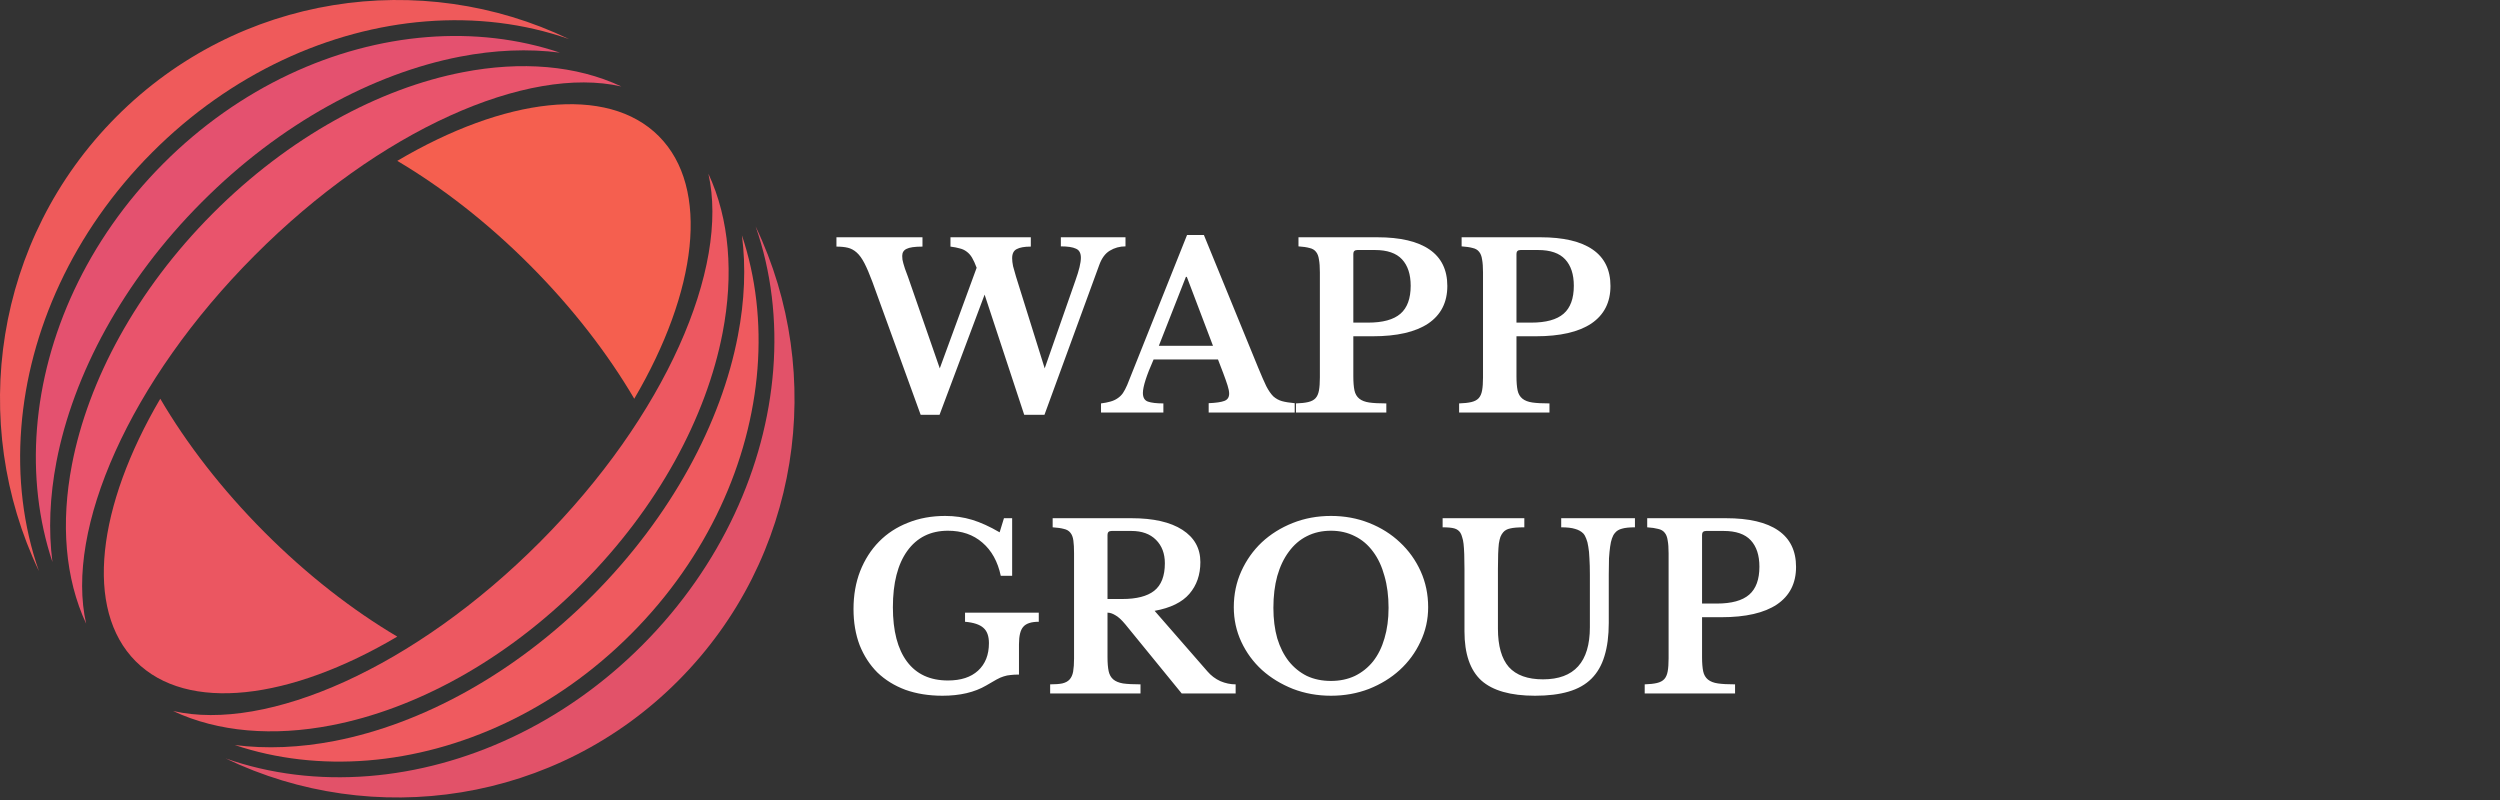
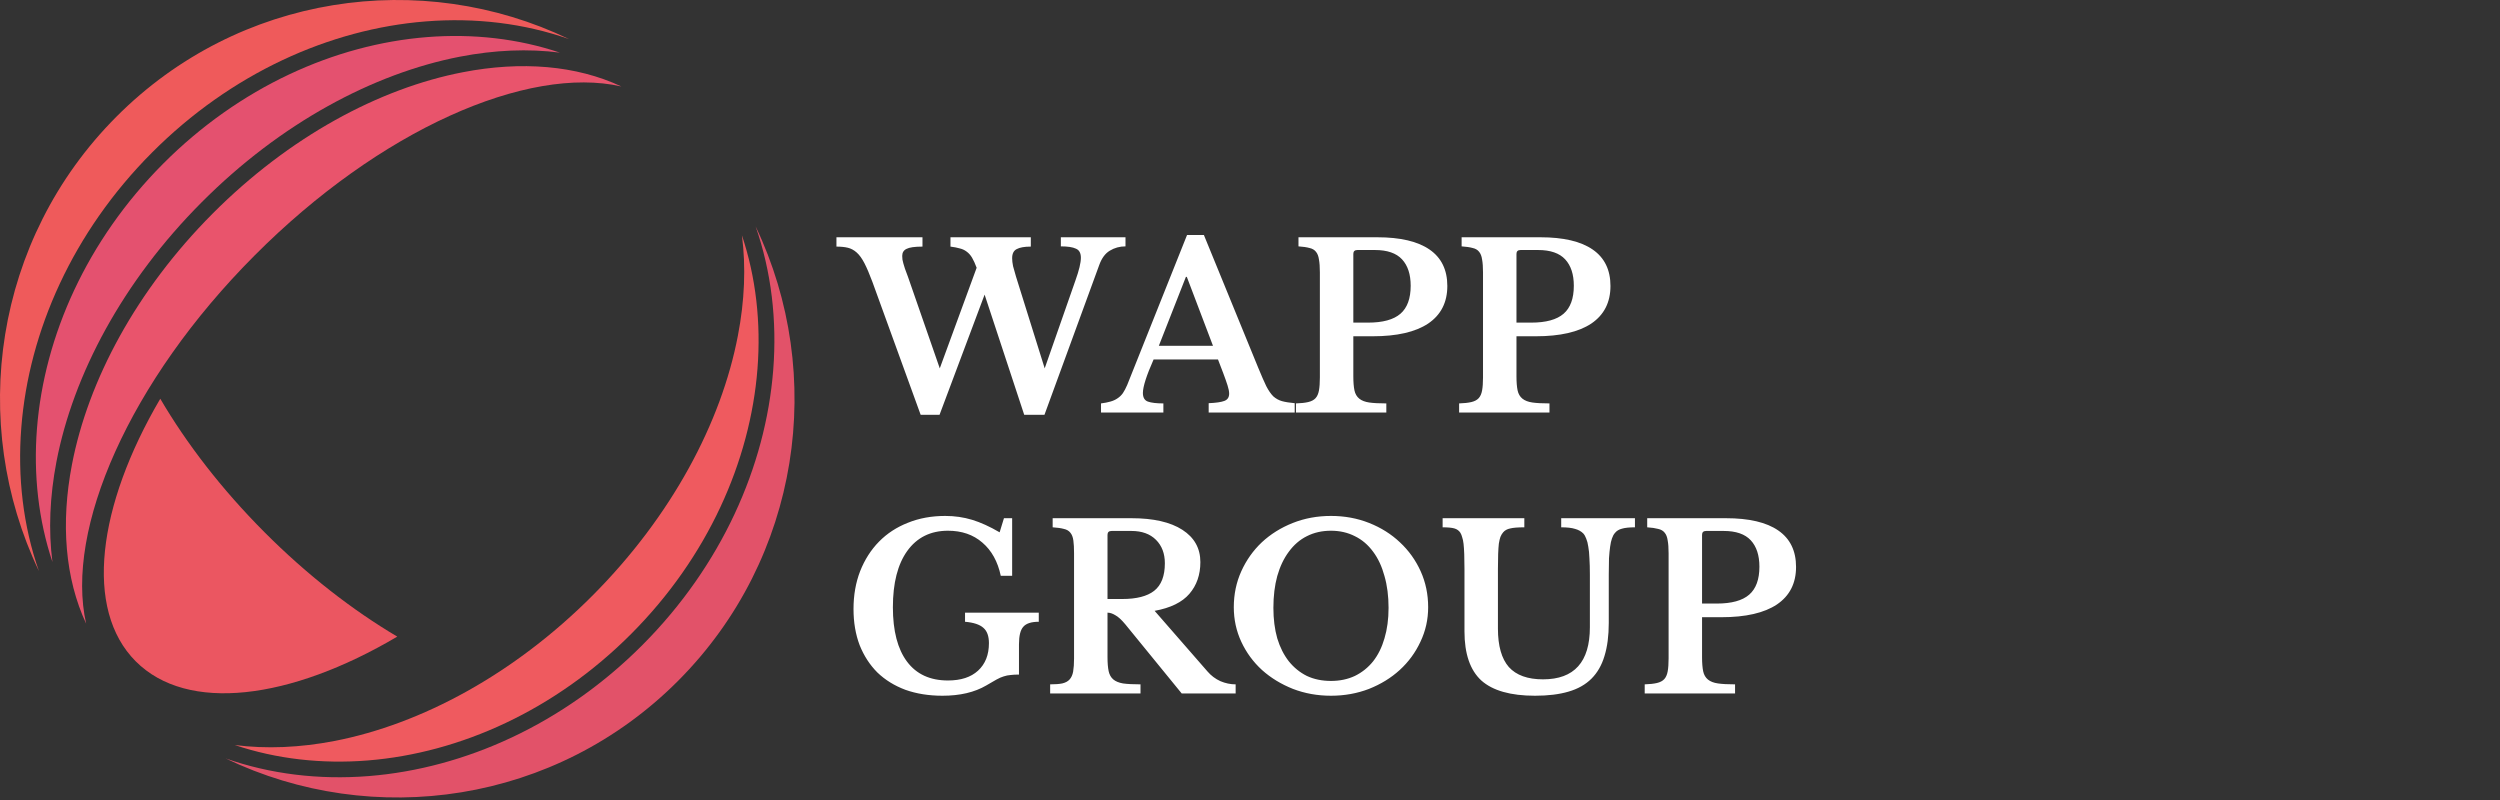
<svg xmlns="http://www.w3.org/2000/svg" width="703" height="225" viewBox="0 0 703 225" fill="none">
  <rect x="0" y="0" width="703" height="225" fill="#333333" stroke="none" />
  <path fill-rule="evenodd" clip-rule="evenodd" d="M24.227 175.382C18.217 148.922 36.337 107.202 71.583 71.848C106.807 36.471 148.373 18.284 174.735 24.317C162.051 18.35 146.561 17.131 130.186 20.302C106.63 24.849 81.306 38.467 59.805 60.048C38.326 81.607 24.758 107.025 20.228 130.668C17.068 147.103 18.283 162.651 24.227 175.382Z" fill="#E9546C" />
-   <path fill-rule="evenodd" clip-rule="evenodd" d="M199.197 48.848C205.186 75.308 187.066 117.05 151.842 152.404C116.596 187.781 75.03 205.968 48.667 199.935C61.373 205.902 76.864 207.122 93.238 203.95C116.794 199.403 142.096 185.785 163.598 164.204C185.099 142.645 198.645 117.228 203.197 93.584C206.357 77.149 205.142 61.601 199.197 48.848Z" fill="#ED5861" />
  <path fill-rule="evenodd" clip-rule="evenodd" d="M14.747 158.038C13.598 149.144 13.996 139.629 15.874 129.826C20.581 105.362 34.547 79.101 56.689 56.899C78.808 34.675 104.972 20.658 129.346 15.934C139.113 14.048 148.593 13.649 157.455 14.802C145.699 10.854 132.992 9.413 120.087 10.433C94.1 12.496 67.296 24.539 45.861 46.053C24.448 67.568 12.449 94.45 10.394 120.533C9.377 133.486 10.813 146.239 14.747 158.038Z" fill="#E4516F" />
  <path fill-rule="evenodd" clip-rule="evenodd" d="M208.627 66.167C209.783 75.061 209.391 84.576 207.497 94.38C202.829 118.848 188.859 145.096 166.754 167.335C144.627 189.574 118.494 203.609 94.124 208.35C84.358 210.242 74.856 210.647 66.016 209.5C77.752 213.44 90.482 214.873 103.386 213.844C129.372 211.764 156.146 199.702 177.567 178.173C198.987 156.667 210.968 129.755 213.006 103.67C214.014 90.716 212.569 77.964 208.627 66.167Z" fill="#EF5A5F" />
  <path fill-rule="evenodd" clip-rule="evenodd" d="M10.946 160.588C-8.964 118.891 -1.716 67.39 32.713 32.834C67.141 -1.722 118.452 -8.997 159.996 10.987C147.356 6.551 133.655 4.91 119.734 6.019C92.73 8.148 64.931 20.635 42.745 42.903C20.537 65.172 8.118 93.074 5.996 120.177C4.891 134.15 6.505 147.902 10.946 160.588Z" fill="#EF5A5B" />
  <path fill-rule="evenodd" clip-rule="evenodd" d="M212.478 63.663C232.388 105.361 225.14 156.862 190.712 191.418C156.284 225.974 104.973 233.249 63.429 213.265C76.047 217.701 89.769 219.342 103.691 218.233C130.694 216.082 158.493 203.617 180.68 181.348C202.866 159.08 215.285 131.178 217.428 104.074C218.533 90.101 216.898 76.328 212.478 63.663Z" fill="#E25269" />
  <path fill-rule="evenodd" clip-rule="evenodd" d="M111.711 179.016C99.12 171.56 86.342 161.669 74.347 149.629C62.352 137.589 52.476 124.765 45.069 112.126C27.374 142.277 23.609 171.354 38.155 185.955C52.702 200.555 81.651 196.776 111.711 179.016Z" fill="#EB5661" />
-   <path fill-rule="evenodd" clip-rule="evenodd" d="M111.712 45.236C124.304 52.691 137.081 62.583 149.076 74.623C161.072 86.662 170.927 99.487 178.355 112.125C196.049 81.975 199.794 52.897 185.268 38.297C170.721 23.696 141.752 27.476 111.712 45.236Z" fill="#F55F4F" />
  <path d="M293.768 103.584L302.408 78.88C303.432 76.021 303.944 73.888 303.944 72.48C303.944 71.157 303.475 70.304 302.536 69.92C301.64 69.493 300.232 69.28 298.312 69.28V66.72H316.488V69.28C314.867 69.28 313.395 69.685 312.072 70.496C310.792 71.264 309.811 72.587 309.128 74.464L293.704 116.64H288.008L276.872 82.848L264.2 116.64H258.888L245.32 79.264C244.509 77.088 243.763 75.339 243.08 74.016C242.397 72.693 241.672 71.691 240.904 71.008C240.136 70.325 239.304 69.877 238.408 69.664C237.512 69.451 236.445 69.344 235.208 69.344V66.72H259.4V69.344C257.224 69.344 255.731 69.557 254.92 69.984C254.109 70.368 253.704 71.029 253.704 71.968C253.704 72.309 253.725 72.651 253.768 72.992C253.811 73.291 253.896 73.653 254.024 74.08C254.152 74.464 254.301 74.955 254.472 75.552C254.685 76.149 254.963 76.896 255.304 77.792L264.264 103.584L274.632 75.296C274.205 74.144 273.779 73.205 273.352 72.48C272.925 71.755 272.413 71.179 271.816 70.752C271.261 70.325 270.621 70.027 269.896 69.856C269.171 69.643 268.296 69.472 267.272 69.344V66.72H289.864V69.344C288.072 69.344 286.749 69.579 285.896 70.048C285.043 70.475 284.616 71.328 284.616 72.608C284.616 73.248 284.701 73.995 284.872 74.848C285.085 75.701 285.363 76.683 285.704 77.792L293.768 103.584ZM342.502 101.088H324.39C322.384 105.611 321.382 108.747 321.382 110.496C321.382 111.776 321.851 112.587 322.79 112.928C323.771 113.269 325.222 113.44 327.142 113.44V116H309.605V113.44C310.63 113.312 311.504 113.141 312.23 112.928C312.998 112.715 313.659 112.416 314.214 112.032C314.811 111.648 315.323 111.157 315.75 110.56C316.176 109.92 316.582 109.152 316.966 108.256L333.798 66.08H338.534L353.83 103.456C354.726 105.632 355.472 107.339 356.07 108.576C356.71 109.813 357.371 110.773 358.054 111.456C358.779 112.096 359.59 112.544 360.486 112.8C361.424 113.056 362.619 113.248 364.07 113.376V116H339.878V113.376C341.926 113.291 343.398 113.077 344.294 112.736C345.19 112.395 345.638 111.712 345.638 110.688C345.638 110.091 345.488 109.323 345.19 108.384C344.891 107.445 344.486 106.293 343.974 104.928L342.502 101.088ZM325.862 97.248H341.094L333.734 77.856H333.478L325.862 97.248ZM406.988 80.416C406.988 85.024 405.196 88.544 401.612 90.976C398.028 93.365 392.822 94.56 385.996 94.56H380.556V105.824C380.556 107.445 380.662 108.768 380.876 109.792C381.089 110.773 381.537 111.541 382.22 112.096C382.902 112.651 383.841 113.013 385.036 113.184C386.23 113.355 387.83 113.44 389.836 113.44V116H364.428V113.44C365.836 113.397 366.988 113.269 367.884 113.056C368.78 112.843 369.462 112.48 369.932 111.968C370.401 111.456 370.721 110.731 370.892 109.792C371.062 108.853 371.148 107.637 371.148 106.144V76.576C371.148 75.083 371.062 73.888 370.892 72.992C370.764 72.053 370.486 71.328 370.06 70.816C369.633 70.261 369.014 69.899 368.204 69.728C367.436 69.515 366.412 69.365 365.132 69.28V66.72H387.276C393.761 66.72 398.668 67.872 401.996 70.176C405.324 72.48 406.988 75.893 406.988 80.416ZM380.556 90.72H384.716C388.854 90.72 391.884 89.888 393.804 88.224C395.724 86.56 396.684 83.936 396.684 80.352C396.684 77.152 395.873 74.677 394.252 72.928C392.63 71.179 390.092 70.304 386.636 70.304H381.708C380.94 70.304 380.556 70.667 380.556 71.392V90.72ZM452.863 80.416C452.863 85.024 451.071 88.544 447.487 90.976C443.903 93.365 438.697 94.56 431.871 94.56H426.431V105.824C426.431 107.445 426.537 108.768 426.751 109.792C426.964 110.773 427.412 111.541 428.095 112.096C428.777 112.651 429.716 113.013 430.911 113.184C432.105 113.355 433.705 113.44 435.711 113.44V116H410.303V113.44C411.711 113.397 412.863 113.269 413.759 113.056C414.655 112.843 415.337 112.48 415.807 111.968C416.276 111.456 416.596 110.731 416.767 109.792C416.937 108.853 417.023 107.637 417.023 106.144V76.576C417.023 75.083 416.937 73.888 416.767 72.992C416.639 72.053 416.361 71.328 415.935 70.816C415.508 70.261 414.889 69.899 414.079 69.728C413.311 69.515 412.287 69.365 411.007 69.28V66.72H433.151C439.636 66.72 444.543 67.872 447.871 70.176C451.199 72.48 452.863 75.893 452.863 80.416ZM426.431 90.72H430.591C434.729 90.72 437.759 89.888 439.679 88.224C441.599 86.56 442.559 83.936 442.559 80.352C442.559 77.152 441.748 74.677 440.127 72.928C438.505 71.179 435.967 70.304 432.511 70.304H427.583C426.815 70.304 426.431 70.667 426.431 71.392V90.72ZM265.032 195.64C261.192 195.64 257.715 195.085 254.6 193.976C251.528 192.824 248.904 191.203 246.728 189.112C244.595 186.979 242.931 184.419 241.736 181.432C240.584 178.403 240.008 175.011 240.008 171.256C240.008 167.373 240.627 163.832 241.864 160.632C243.144 157.389 244.915 154.616 247.176 152.312C249.437 150.008 252.147 148.237 255.304 147C258.461 145.72 261.96 145.08 265.8 145.08C268.445 145.08 270.963 145.443 273.352 146.168C275.741 146.893 278.323 148.067 281.096 149.688L282.312 145.72H284.616V161.912H281.416C280.563 157.901 278.835 154.787 276.232 152.568C273.672 150.349 270.451 149.24 266.568 149.24C261.661 149.24 257.843 151.139 255.112 154.936C252.424 158.691 251.08 163.96 251.08 170.744C251.08 177.4 252.403 182.499 255.048 186.04C257.693 189.581 261.533 191.352 266.568 191.352C270.195 191.352 273.011 190.435 275.016 188.6C277.064 186.723 278.088 184.141 278.088 180.856C278.088 178.893 277.576 177.464 276.552 176.568C275.528 175.629 273.8 175.053 271.368 174.84V172.28H292.104V174.84C290.013 174.84 288.563 175.309 287.752 176.248C286.941 177.144 286.536 178.787 286.536 181.176V189.688C285.597 189.688 284.808 189.731 284.168 189.816C283.528 189.859 282.888 189.987 282.248 190.2C281.651 190.371 280.968 190.669 280.2 191.096C279.432 191.523 278.472 192.077 277.32 192.76C274.035 194.68 269.939 195.64 265.032 195.64ZM337.543 158.072C337.543 161.613 336.519 164.579 334.471 166.968C332.423 169.357 329.159 170.957 324.679 171.768L339.527 188.792C340.551 189.987 341.767 190.904 343.175 191.544C344.583 192.141 346.012 192.44 347.463 192.44V195H332.295L316.423 175.544C315.356 174.264 314.417 173.411 313.607 172.984C312.839 172.515 312.113 172.28 311.431 172.28V184.824C311.431 186.403 311.537 187.704 311.751 188.728C311.964 189.709 312.391 190.477 313.031 191.032C313.671 191.587 314.588 191.971 315.783 192.184C317.02 192.355 318.663 192.44 320.711 192.44V195H295.303V192.44C296.711 192.44 297.841 192.355 298.695 192.184C299.591 191.971 300.273 191.608 300.743 191.096C301.255 190.541 301.596 189.795 301.767 188.856C301.937 187.875 302.023 186.637 302.023 185.144V155.576C302.023 154.083 301.959 152.888 301.831 151.992C301.703 151.053 301.425 150.328 300.999 149.816C300.572 149.261 299.953 148.899 299.143 148.728C298.375 148.515 297.329 148.365 296.007 148.28V145.72H318.151C324.337 145.72 329.116 146.808 332.487 148.984C335.857 151.16 337.543 154.189 337.543 158.072ZM311.431 168.44H315.591C319.601 168.44 322.588 167.672 324.551 166.136C326.556 164.557 327.559 161.976 327.559 158.392C327.559 155.661 326.727 153.464 325.062 151.8C323.399 150.136 321.095 149.304 318.151 149.304H312.583C311.815 149.304 311.431 149.667 311.431 150.392V168.44ZM374.271 145.08C378.111 145.08 381.695 145.741 385.023 147.064C388.351 148.387 391.231 150.2 393.663 152.504C396.137 154.808 398.079 157.517 399.487 160.632C400.895 163.747 401.599 167.117 401.599 170.744C401.599 174.2 400.873 177.443 399.423 180.472C398.015 183.501 396.073 186.147 393.599 188.408C391.167 190.627 388.287 192.397 384.959 193.72C381.631 195 378.068 195.64 374.271 195.64C370.473 195.64 366.911 195 363.583 193.72C360.255 192.397 357.353 190.627 354.879 188.408C352.404 186.147 350.463 183.501 349.055 180.472C347.647 177.443 346.943 174.2 346.943 170.744C346.943 167.117 347.647 163.747 349.055 160.632C350.463 157.517 352.383 154.808 354.815 152.504C357.289 150.2 360.191 148.387 363.519 147.064C366.847 145.741 370.431 145.08 374.271 145.08ZM374.271 191.48C376.745 191.48 378.985 191.011 380.991 190.072C382.996 189.091 384.703 187.725 386.111 185.976C387.519 184.184 388.585 182.029 389.311 179.512C390.079 176.952 390.463 174.093 390.463 170.936C390.463 167.608 390.079 164.621 389.311 161.976C388.585 159.288 387.519 157.005 386.111 155.128C384.703 153.208 382.996 151.757 380.991 150.776C378.985 149.752 376.745 149.24 374.271 149.24C371.753 149.24 369.492 149.752 367.487 150.776C365.524 151.757 363.839 153.208 362.431 155.128C361.023 157.005 359.935 159.288 359.167 161.976C358.441 164.621 358.079 167.608 358.079 170.936C358.079 174.093 358.441 176.952 359.167 179.512C359.935 182.029 361.023 184.184 362.431 185.976C363.839 187.725 365.524 189.091 367.487 190.072C369.492 191.011 371.753 191.48 374.271 191.48ZM452.386 175.16C452.386 178.787 451.98 181.901 451.17 184.504C450.402 187.064 449.186 189.176 447.522 190.84C445.858 192.504 443.703 193.72 441.058 194.488C438.455 195.256 435.319 195.64 431.65 195.64C424.78 195.64 419.746 194.211 416.546 191.352C413.388 188.451 411.81 183.843 411.81 177.528V159.992C411.81 158.328 411.788 156.941 411.746 155.832C411.703 154.68 411.639 153.72 411.554 152.952C411.468 152.184 411.34 151.565 411.17 151.096C411.042 150.584 410.871 150.157 410.658 149.816C410.274 149.219 409.719 148.813 408.994 148.6C408.268 148.387 407.159 148.28 405.666 148.28V145.72H428.642V148.28C426.85 148.28 425.527 148.387 424.674 148.6C423.82 148.771 423.159 149.133 422.69 149.688C422.391 150.029 422.135 150.456 421.922 150.968C421.751 151.437 421.602 152.077 421.474 152.888C421.388 153.656 421.324 154.616 421.282 155.768C421.239 156.92 421.218 158.328 421.218 159.992V176.76C421.218 181.624 422.242 185.229 424.29 187.576C426.38 189.88 429.58 191.032 433.89 191.032C442.679 191.032 447.074 186.147 447.074 176.376V161.592C447.074 159.8 447.031 158.264 446.946 156.984C446.903 155.704 446.796 154.616 446.626 153.72C446.498 152.824 446.306 152.077 446.05 151.48C445.836 150.883 445.559 150.392 445.218 150.008C444.62 149.411 443.852 148.984 442.914 148.728C441.975 148.429 440.674 148.28 439.01 148.28V145.72H459.746V148.28C458.167 148.28 456.951 148.408 456.098 148.664C455.244 148.877 454.583 149.283 454.114 149.88C453.772 150.264 453.495 150.776 453.282 151.416C453.068 152.013 452.898 152.781 452.77 153.72C452.642 154.616 452.535 155.704 452.45 156.984C452.407 158.264 452.386 159.8 452.386 161.592V175.16ZM505.05 159.416C505.05 164.024 503.258 167.544 499.674 169.976C496.09 172.365 490.885 173.56 484.058 173.56H478.618V184.824C478.618 186.445 478.725 187.768 478.938 188.792C479.151 189.773 479.599 190.541 480.282 191.096C480.965 191.651 481.903 192.013 483.098 192.184C484.293 192.355 485.893 192.44 487.898 192.44V195H462.49V192.44C463.898 192.397 465.05 192.269 465.946 192.056C466.842 191.843 467.525 191.48 467.994 190.968C468.463 190.456 468.783 189.731 468.954 188.792C469.125 187.853 469.21 186.637 469.21 185.144V155.576C469.21 154.083 469.125 152.888 468.954 151.992C468.826 151.053 468.549 150.328 468.122 149.816C467.695 149.261 467.077 148.899 466.266 148.728C465.498 148.515 464.474 148.365 463.194 148.28V145.72H485.338C491.823 145.72 496.73 146.872 500.058 149.176C503.386 151.48 505.05 154.893 505.05 159.416ZM478.618 169.72H482.778C486.917 169.72 489.946 168.888 491.866 167.224C493.786 165.56 494.746 162.936 494.746 159.352C494.746 156.152 493.935 153.677 492.314 151.928C490.693 150.179 488.154 149.304 484.698 149.304H479.77C479.002 149.304 478.618 149.667 478.618 150.392V169.72Z" fill="white" />
</svg>